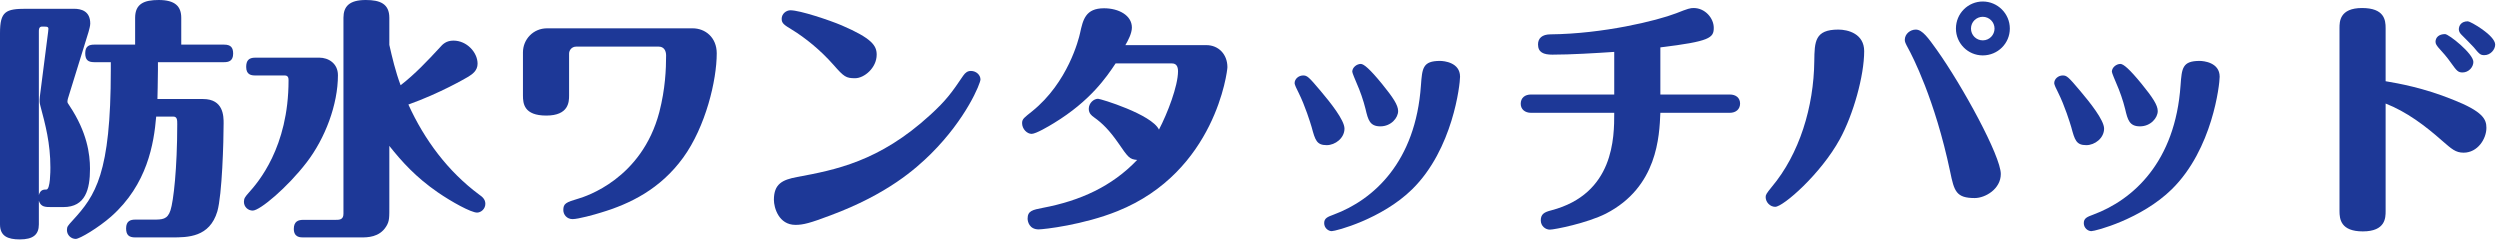
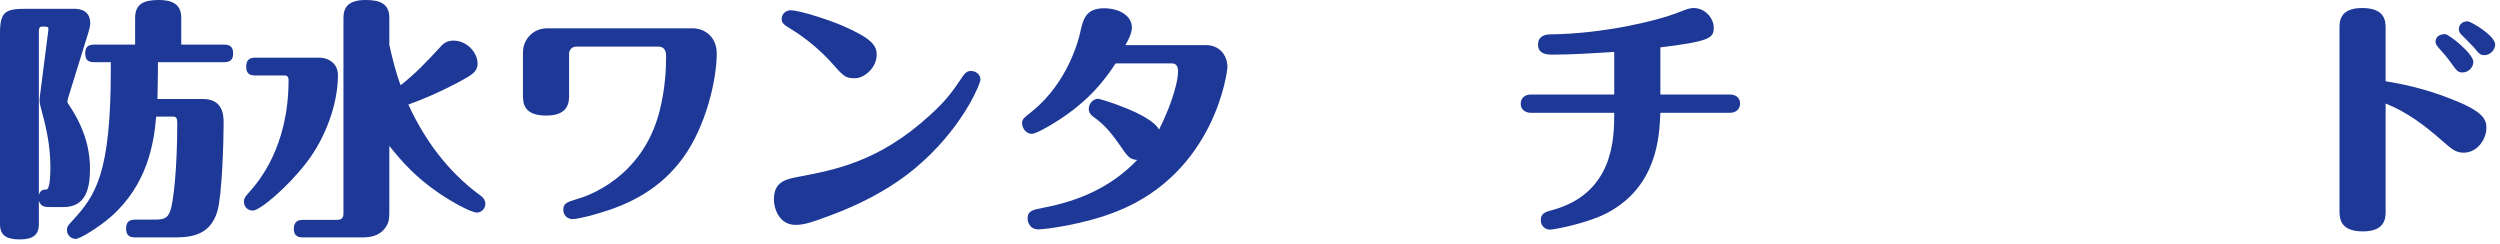
<svg xmlns="http://www.w3.org/2000/svg" width="359" height="35" viewBox="0 0 359 35" fill="none">
  <path d="M354.384 3.06C354.744 3.06 358.308 5.076 358.308 6.408C358.308 7.128 357.624 7.92 356.76 7.92C356.184 7.92 356.04 7.776 355.212 6.768C354.924 6.444 353.808 5.328 353.484 5.004C353.268 4.788 353.088 4.536 353.088 4.212C353.088 3.708 353.412 3.06 354.384 3.06ZM351.108 4.896C351.648 4.896 355.176 7.704 355.176 8.892C355.176 9.648 354.492 10.404 353.628 10.404C352.98 10.404 352.8 10.188 351.972 9.036C351.396 8.208 350.82 7.56 350.1 6.768C349.992 6.624 349.74 6.336 349.74 6.012C349.74 5.364 350.244 4.896 351.108 4.896ZM342.576 14.868V30.312C342.576 31.248 342.576 33.228 339.3 33.228C336.132 33.228 335.952 31.464 335.952 30.312V4.032C335.952 3.132 335.952 1.152 339.192 1.152C342.396 1.152 342.576 2.88 342.576 4.032V11.664C344.484 11.988 347.976 12.6 352.188 14.292C356.58 16.02 357.048 17.136 357.048 18.36C357.048 19.944 355.788 21.924 353.772 21.924C352.62 21.924 352.044 21.384 350.676 20.196C348.228 18.036 345.6 16.056 342.576 14.868Z" fill="#1D3897" />
-   <path d="M299.592 20.844C298.152 20.844 297.936 20.124 297.432 18.252C297.252 17.64 296.496 15.192 295.56 13.32C295.272 12.78 294.984 12.132 294.984 11.952C294.984 11.304 295.596 10.836 296.208 10.836C296.784 10.836 297 11.016 298.728 13.068C300.096 14.688 302.148 17.244 302.148 18.468C302.148 19.836 300.816 20.844 299.592 20.844ZM303.264 10.296C303.264 9.684 303.912 9.18 304.488 9.18C304.92 9.18 305.784 9.9 307.548 12.06C309.096 13.968 309.852 15.084 309.852 15.948C309.852 16.92 308.844 18.144 307.296 18.144C305.784 18.144 305.532 17.208 305.172 15.66C304.884 14.472 304.38 13.032 303.912 11.988C303.732 11.556 303.264 10.476 303.264 10.296ZM315.864 8.748C316.44 8.748 318.744 8.964 318.744 11.016C318.744 12.096 317.736 21.42 311.868 27.18C307.512 31.464 300.888 33.192 300.312 33.192C299.844 33.192 299.232 32.76 299.232 32.04C299.232 31.32 299.736 31.14 300.6 30.816C306.324 28.692 312.372 23.256 313.128 12.24C313.308 9.792 313.38 8.748 315.864 8.748Z" fill="#1D3897" />
-   <path d="M284.724 0.216C286.848 0.216 288.612 1.944 288.612 4.104C288.612 6.228 286.884 7.956 284.724 7.956C282.6 7.956 280.872 6.228 280.872 4.104C280.872 1.908 282.636 0.216 284.724 0.216ZM284.724 2.412C283.824 2.412 283.032 3.132 283.032 4.104C283.032 5.04 283.788 5.796 284.724 5.796C285.696 5.796 286.416 5.004 286.416 4.104C286.416 3.168 285.66 2.412 284.724 2.412ZM263.988 4.248C265.392 4.248 267.696 4.86 267.696 7.344C267.696 10.872 266.148 16.416 264.204 19.98C261.468 24.984 256.068 29.7 254.916 29.7C254.196 29.7 253.548 29.052 253.548 28.296C253.548 27.972 253.656 27.792 254.412 26.856C258.408 22.104 260.46 15.336 260.532 8.784C260.568 5.976 260.604 4.248 263.988 4.248ZM283.572 28.44C280.908 28.44 280.62 27.468 280.044 24.66C277.848 14.22 274.572 7.956 273.996 6.912C273.6 6.192 273.528 5.976 273.528 5.724C273.528 4.86 274.32 4.248 275.112 4.248C276.048 4.248 276.912 5.472 278.1 7.128C281.844 12.384 287.316 22.428 287.316 24.984C287.316 27.144 285.084 28.44 283.572 28.44Z" fill="#1D3897" />
  <path d="M238.428 13.572H248.4C249.264 13.572 249.876 14.04 249.876 14.868C249.876 15.696 249.264 16.2 248.4 16.2H238.428C238.284 19.548 238.032 26.856 230.616 30.672C227.916 32.04 223.236 32.976 222.552 32.976C221.94 32.976 221.256 32.472 221.256 31.644C221.256 30.744 221.76 30.456 222.768 30.204C231.804 27.828 231.804 19.728 231.804 16.2H219.852C218.988 16.2 218.376 15.696 218.376 14.904C218.376 14.04 218.988 13.572 219.852 13.572H231.804V7.452C229.104 7.632 225.576 7.848 222.912 7.848C221.652 7.848 220.86 7.524 220.86 6.372C220.86 5.508 221.436 4.932 222.66 4.932C230.184 4.86 237.888 2.988 240.696 1.908C242.424 1.224 242.712 1.152 243.216 1.152C244.836 1.152 246.096 2.592 246.096 3.996C246.096 5.436 245.556 5.94 238.428 6.804V13.572Z" fill="#1D3897" />
-   <path d="M190.512 20.844C189.072 20.844 188.856 20.124 188.352 18.252C188.172 17.64 187.416 15.192 186.48 13.32C186.192 12.78 185.904 12.132 185.904 11.952C185.904 11.304 186.516 10.836 187.128 10.836C187.704 10.836 187.92 11.016 189.648 13.068C191.016 14.688 193.068 17.244 193.068 18.468C193.068 19.836 191.736 20.844 190.512 20.844ZM194.184 10.296C194.184 9.684 194.832 9.18 195.408 9.18C195.84 9.18 196.704 9.9 198.468 12.06C200.016 13.968 200.772 15.084 200.772 15.948C200.772 16.92 199.764 18.144 198.216 18.144C196.704 18.144 196.452 17.208 196.092 15.66C195.804 14.472 195.3 13.032 194.832 11.988C194.652 11.556 194.184 10.476 194.184 10.296ZM206.784 8.748C207.36 8.748 209.664 8.964 209.664 11.016C209.664 12.096 208.656 21.42 202.788 27.18C198.432 31.464 191.808 33.192 191.232 33.192C190.764 33.192 190.152 32.76 190.152 32.04C190.152 31.32 190.656 31.14 191.52 30.816C197.244 28.692 203.292 23.256 204.048 12.24C204.228 9.792 204.3 8.748 206.784 8.748Z" fill="#1D3897" />
  <path d="M168.3 9.108H160.2C158.904 11.052 156.6 14.472 151.344 17.676C150.588 18.144 148.752 19.224 148.14 19.224C147.492 19.224 146.772 18.54 146.772 17.676C146.772 17.064 147.096 16.884 148.212 15.984C153.36 11.844 154.908 5.616 155.088 4.788C155.52 2.808 155.88 1.188 158.544 1.188C160.632 1.188 162.54 2.196 162.54 3.96C162.54 4.788 161.964 5.868 161.604 6.48H173.232C174.96 6.48 176.256 7.776 176.256 9.648C176.256 10.224 174.528 24.66 160.488 30.312C155.592 32.292 149.904 32.94 149.148 32.94C147.816 32.94 147.564 31.824 147.564 31.392C147.564 30.276 148.284 30.132 149.76 29.844C155.088 28.836 159.66 26.784 163.296 22.968C162.18 22.86 162.036 22.644 160.524 20.448C159.336 18.756 158.328 17.712 157.104 16.848C156.744 16.596 156.348 16.272 156.348 15.624C156.348 14.796 157.068 14.184 157.68 14.184C158.04 14.184 165.384 16.416 166.428 18.612C167.652 16.272 169.164 12.348 169.164 10.224C169.164 9.54 168.912 9.108 168.3 9.108Z" fill="#1D3897" />
  <path d="M122.796 11.232C121.5 11.232 121.212 11.052 119.7 9.324C117.792 7.164 115.632 5.436 113.76 4.284C112.572 3.564 112.248 3.348 112.248 2.7C112.248 1.98 112.896 1.476 113.508 1.476C114.876 1.476 119.16 2.916 120.852 3.636C125.208 5.508 125.892 6.552 125.892 7.848C125.892 9.756 124.092 11.232 122.796 11.232ZM111.132 28.692C111.132 26.424 112.32 25.812 114.48 25.416C119.88 24.408 126.252 23.22 133.56 16.524C135.9 14.4 136.728 13.212 138.312 10.872C138.636 10.404 138.96 10.188 139.428 10.188C140.184 10.188 140.796 10.764 140.796 11.412C140.796 11.952 138.78 17.028 133.668 22.104C131.508 24.228 127.476 27.864 119.268 30.924C116.316 32.04 115.344 32.292 114.228 32.292C111.816 32.292 111.132 29.808 111.132 28.692Z" fill="#1D3897" />
  <path d="M78.552 4.068H99.468C101.268 4.068 102.924 5.364 102.924 7.668C102.924 11.52 101.34 18.18 98.1 22.644C94.824 27.144 90.504 29.268 86.292 30.528C85.392 30.816 83.016 31.464 82.224 31.464C81.396 31.464 80.892 30.816 80.892 30.168C80.892 29.232 81.252 29.052 83.088 28.512C84.06 28.224 92.16 25.704 94.68 16.092C95.544 12.744 95.652 9.9 95.652 7.956C95.652 7.272 95.328 6.696 94.608 6.696H82.728C82.116 6.696 81.72 7.2 81.72 7.704V13.716C81.72 14.616 81.684 16.596 78.444 16.596C75.24 16.596 75.096 14.868 75.096 13.716V7.524C75.096 5.652 76.572 4.068 78.552 4.068Z" fill="#1D3897" />
  <path d="M55.908 20.952V29.34C55.908 31.284 55.944 31.752 55.44 32.544C54.468 34.092 52.74 34.092 51.876 34.092H43.524C43.128 34.092 42.192 34.092 42.192 32.868C42.192 31.788 42.84 31.572 43.524 31.572H48.168C48.708 31.572 49.32 31.572 49.32 30.708V2.556C49.32 0.936 50.148 0 52.524 0C54.576 0 55.908 0.54 55.908 2.556V6.444C56.304 8.208 56.808 10.332 57.528 12.24C59.58 10.656 61.38 8.748 63.144 6.84C63.576 6.336 64.08 5.832 65.124 5.832C67.032 5.832 68.58 7.524 68.58 9.144C68.58 10.152 67.824 10.656 67.248 11.016C66.816 11.268 63.18 13.392 58.644 15.012C60.948 20.088 64.332 24.624 68.796 27.936C69.264 28.26 69.696 28.62 69.696 29.268C69.696 30.024 69.048 30.528 68.508 30.528C67.644 30.528 64.836 28.98 62.856 27.612C59.724 25.452 57.708 23.22 55.908 20.952ZM40.896 10.836H36.648C36.072 10.836 35.352 10.728 35.352 9.612C35.352 8.712 35.712 8.28 36.648 8.28H45.864C47.124 8.28 48.528 9.072 48.528 10.8C48.528 15.012 46.692 19.872 44.028 23.328C41.292 26.892 37.332 30.24 36.288 30.24C35.64 30.24 35.028 29.736 35.028 28.98C35.028 28.476 35.208 28.26 35.712 27.684C37.044 26.208 41.436 21.168 41.436 11.556C41.436 11.304 41.436 10.836 40.896 10.836Z" fill="#1D3897" />
  <path d="M32.184 8.928H22.68V10.044C22.68 11.772 22.608 13.608 22.608 14.22H29.16C32.112 14.22 32.112 16.704 32.112 17.712C32.112 20.304 31.896 27.972 31.212 30.348C30.096 34.092 26.964 34.092 24.66 34.092H19.404C18.504 34.092 18.108 33.732 18.108 32.796C18.108 31.752 18.72 31.536 19.404 31.536H21.96C23.292 31.536 24.048 31.536 24.48 30.204C24.912 28.908 25.452 24.192 25.452 17.82C25.452 17.244 25.452 16.74 24.876 16.74H22.428C22.104 20.592 21.168 26.496 15.948 31.104C14.148 32.688 11.448 34.308 10.872 34.308C10.224 34.308 9.612 33.768 9.612 33.048C9.612 32.544 9.72 32.436 10.44 31.644C13.716 28.08 15.912 24.948 15.912 10.044V8.928H13.536C12.636 8.928 12.24 8.604 12.24 7.632C12.24 6.588 12.852 6.408 13.536 6.408H19.404V2.556C19.404 0.54 20.7 0 22.788 0C25.128 0 26.028 0.9 26.028 2.556V6.408H32.184C33.156 6.408 33.48 6.84 33.48 7.704C33.48 8.784 32.796 8.928 32.184 8.928ZM5.58 28.836V32.22C5.58 33.696 4.752 34.38 2.844 34.38C1.116 34.38 0 33.912 0 32.22V4.752C0 1.62 0.828 1.26 3.78 1.26H10.62C11.664 1.26 12.96 1.584 12.96 3.384C12.96 3.708 12.816 4.212 12.708 4.608L9.756 14.148C9.72 14.292 9.684 14.436 9.684 14.58C9.684 14.76 9.72 14.796 10.008 15.228C12.492 18.972 12.924 22.104 12.924 24.228C12.924 27.18 12.276 29.736 9.108 29.736H7.38C6.516 29.736 5.868 29.736 5.58 28.836ZM5.58 4.5V28.008C5.796 27.216 6.3 27.216 6.66 27.216C7.236 27.216 7.236 24.516 7.236 24.048C7.236 20.556 6.516 17.892 5.796 15.192C5.688 14.796 5.652 14.544 5.724 13.86L6.912 4.572C7.02 3.816 6.984 3.816 6.048 3.816C5.58 3.816 5.58 4.248 5.58 4.5Z" fill="#1D3897" />
</svg>